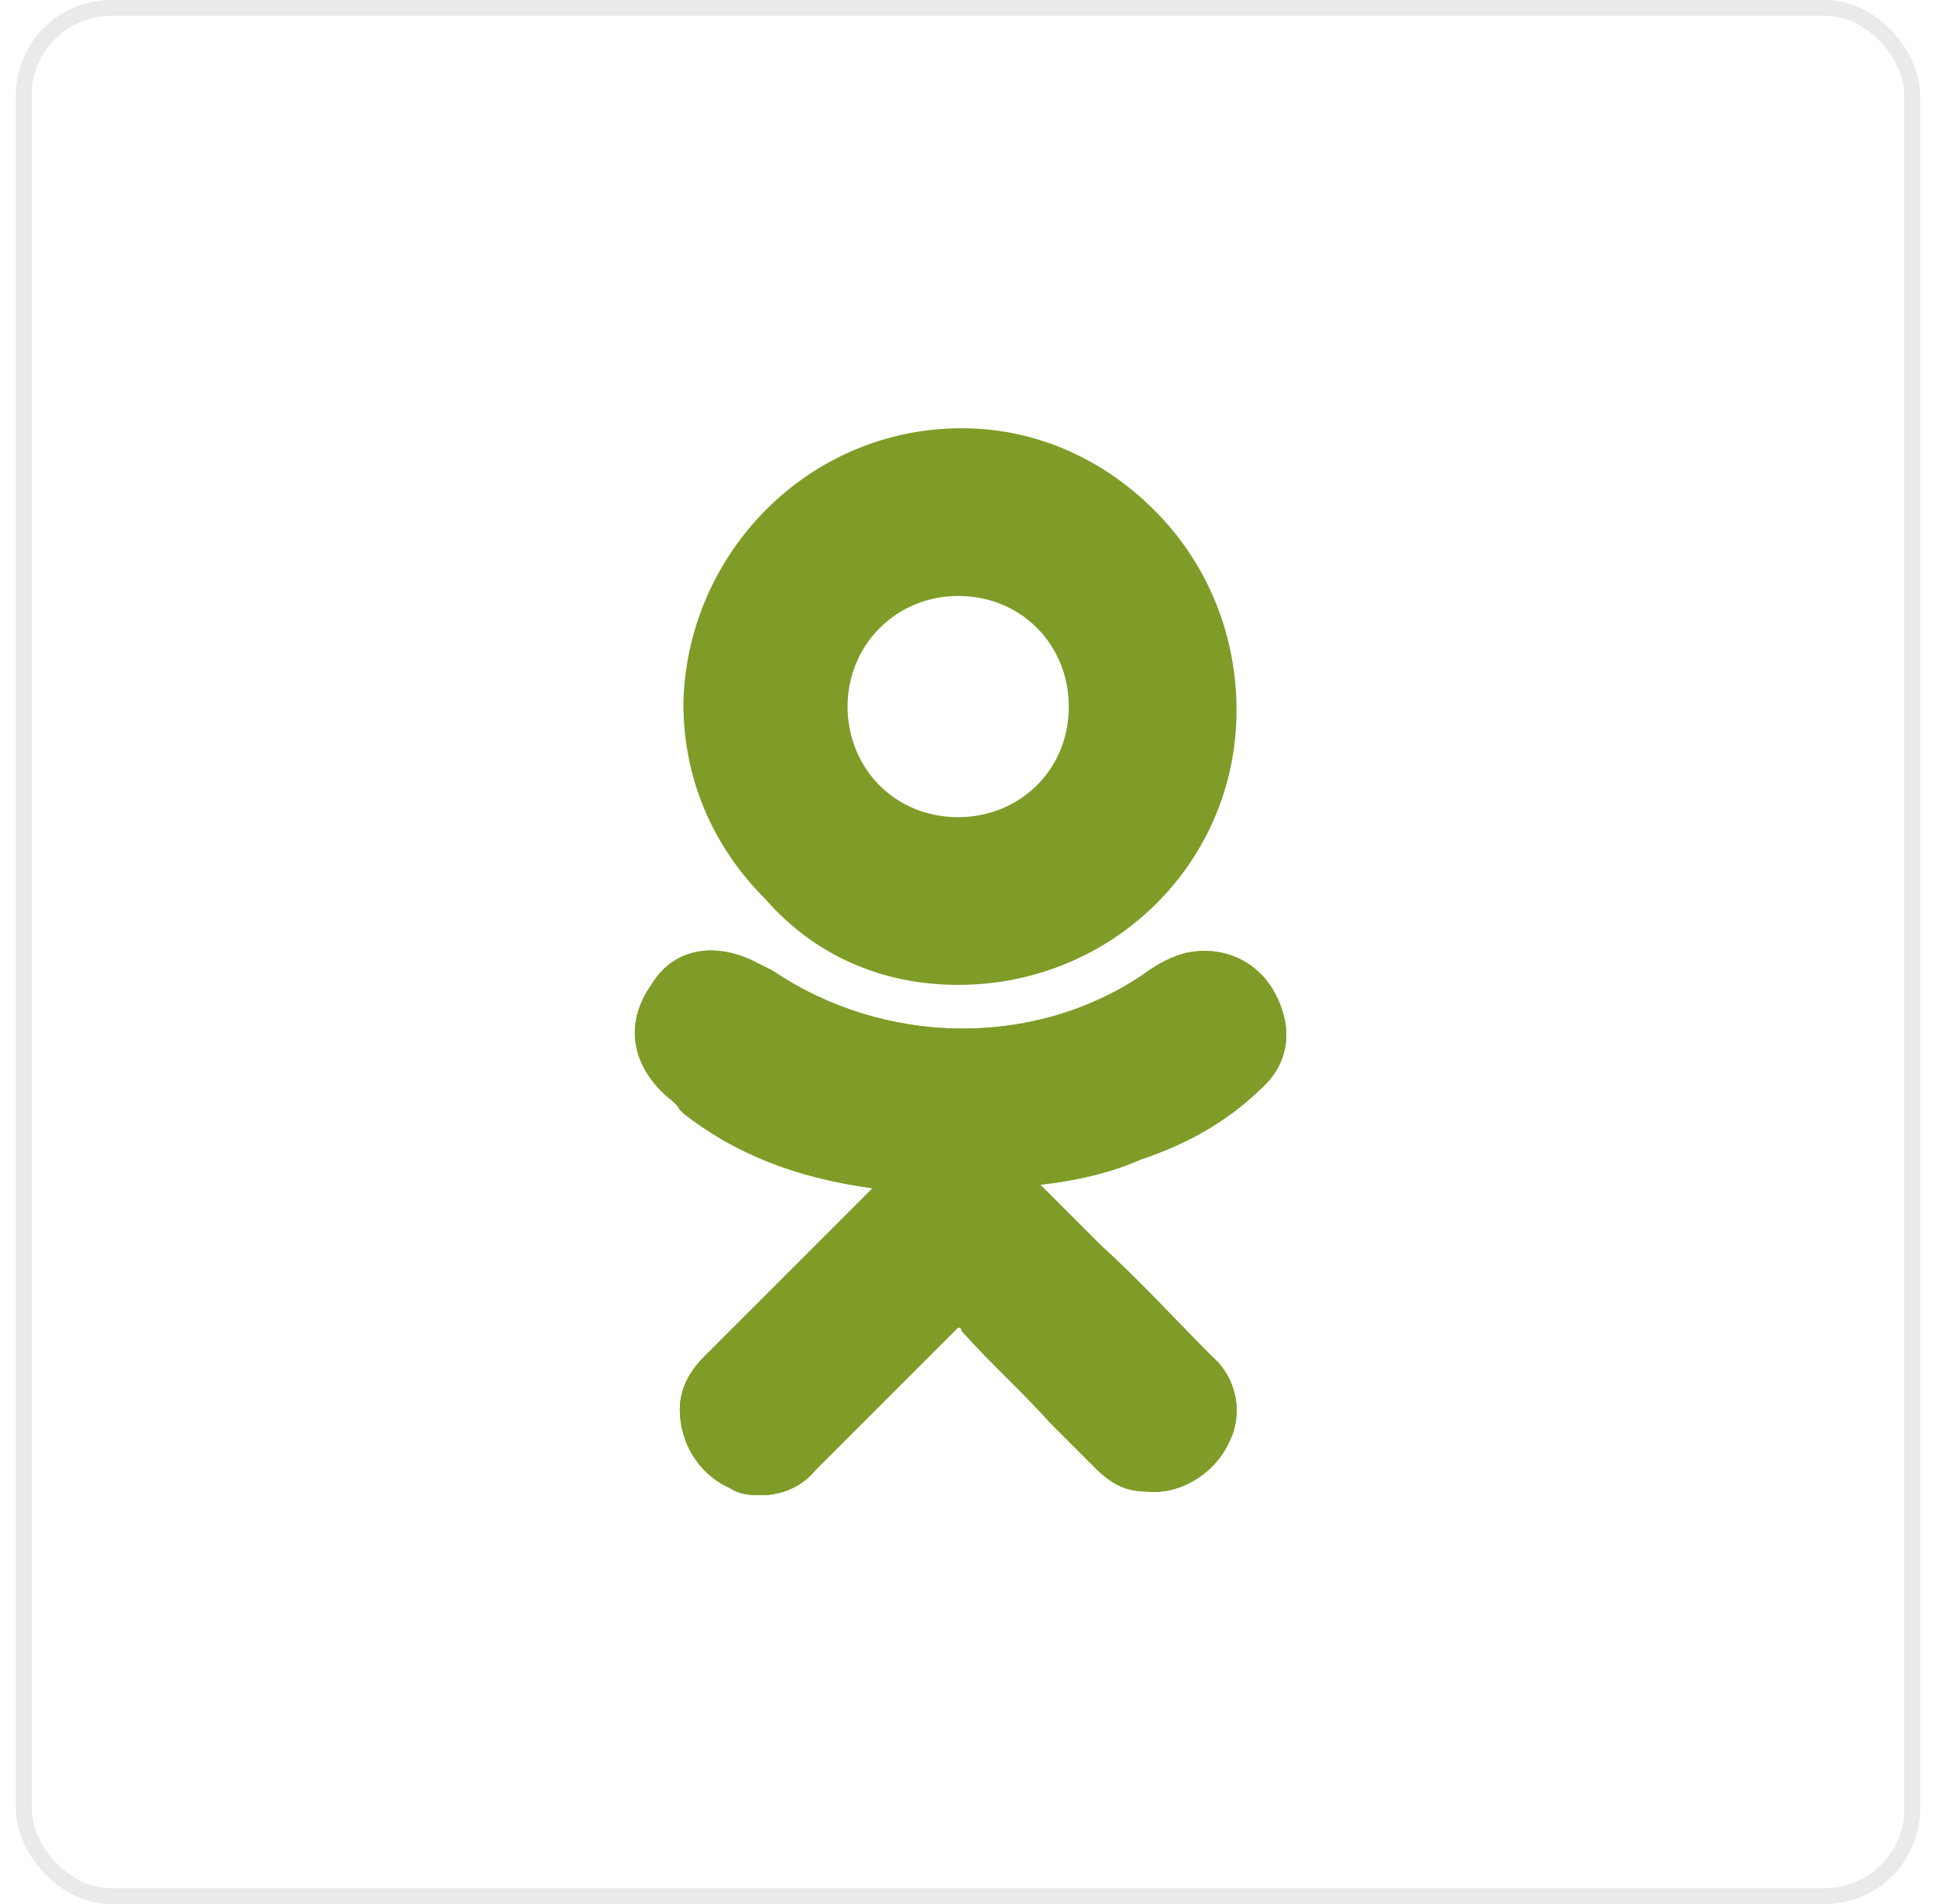
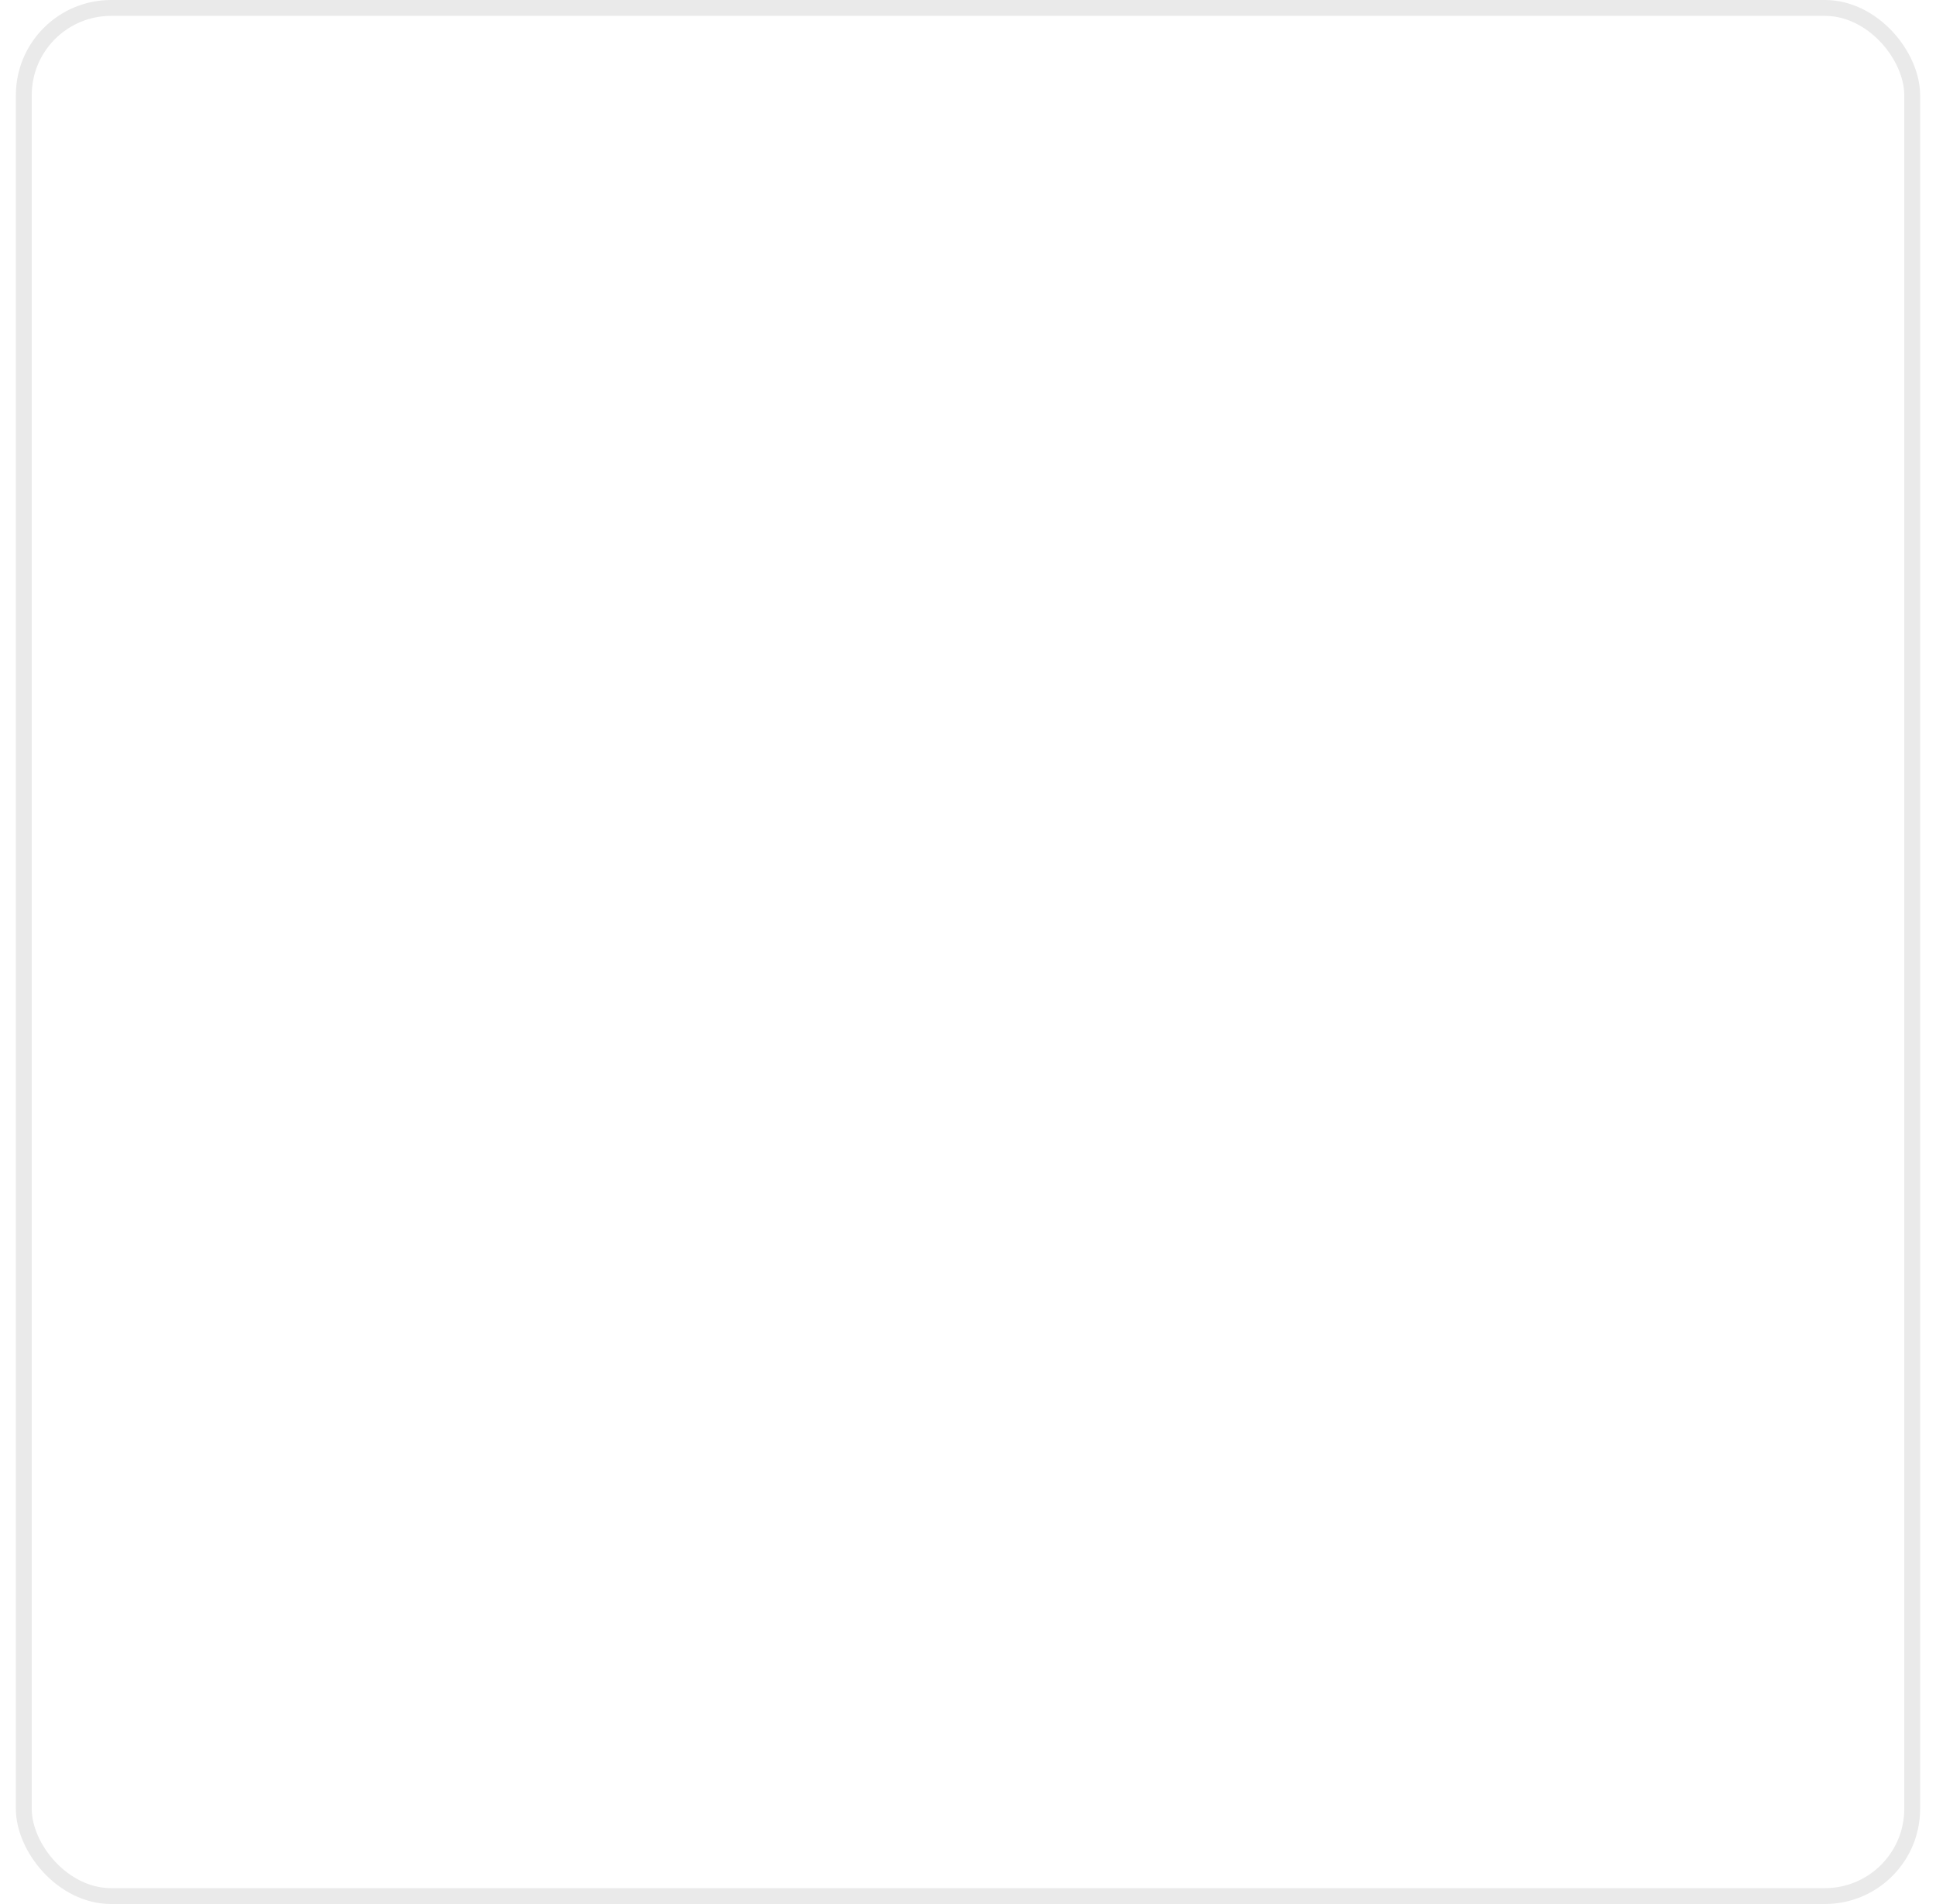
<svg xmlns="http://www.w3.org/2000/svg" width="61" height="60" viewBox="0 0 61 60" fill="none">
  <g id="Ð¡ÐÐ¦ Ð¡ÐÐ¢Ð">
    <g id="Vector">
-       <path d="M39.86 34.184C40.648 33.397 40.76 32.273 40.085 31.148C39.523 30.249 38.511 29.799 37.387 30.024C36.937 30.136 36.487 30.361 36.037 30.698C32.552 33.06 27.829 32.947 24.343 30.586C24.119 30.474 23.894 30.361 23.669 30.249C22.432 29.687 21.195 29.912 20.52 31.036C19.733 32.16 19.846 33.397 20.858 34.409C21.083 34.634 21.308 34.746 21.42 34.971L21.532 35.084C23.107 36.321 25.018 37.108 27.492 37.445L26.03 38.907C24.793 40.144 23.444 41.493 22.207 42.73C21.87 43.067 21.42 43.629 21.42 44.416C21.42 45.428 21.982 46.44 22.994 46.89C23.331 47.115 23.669 47.115 24.006 47.115C24.568 47.115 25.243 46.89 25.693 46.328C27.379 44.641 28.729 43.292 30.078 41.943C30.19 41.83 30.19 41.83 30.19 41.83C30.19 41.83 30.303 41.83 30.303 41.943C31.202 42.955 32.214 43.854 33.114 44.866C33.564 45.316 34.013 45.766 34.463 46.215C35.025 46.778 35.475 47.002 36.15 47.002C37.162 47.115 38.286 46.44 38.736 45.428C39.186 44.529 38.961 43.404 38.174 42.73C37.049 41.605 35.925 40.368 34.688 39.244L32.777 37.333C33.788 37.22 34.913 36.995 35.925 36.545C37.611 35.983 38.848 35.196 39.86 34.184Z" fill="#7E9C27" />
-       <path d="M30.19 31.036C35.025 31.036 38.961 27.213 38.961 22.378C38.961 20.017 38.061 17.768 36.375 16.081C34.688 14.395 32.552 13.495 30.303 13.495C25.468 13.495 21.645 17.43 21.532 22.153C21.532 24.514 22.432 26.651 24.119 28.337C25.693 30.136 27.829 31.036 30.19 31.036ZM27.717 19.792C28.391 19.117 29.291 18.78 30.19 18.78C32.214 18.78 33.676 20.354 33.676 22.265C33.676 24.289 32.102 25.751 30.19 25.751C28.166 25.751 26.705 24.177 26.705 22.265C26.705 21.366 27.042 20.466 27.717 19.792Z" fill="#7E9C27" />
-       <path d="M39.86 34.184C40.648 33.397 40.76 32.273 40.085 31.148C39.523 30.249 38.511 29.799 37.387 30.024C36.937 30.136 36.487 30.361 36.037 30.698C32.552 33.06 27.829 32.947 24.343 30.586C24.119 30.474 23.894 30.361 23.669 30.249C22.432 29.687 21.195 29.912 20.52 31.036C19.733 32.16 19.846 33.397 20.858 34.409C21.083 34.634 21.308 34.746 21.42 34.971L21.532 35.084C23.107 36.321 25.018 37.108 27.492 37.445L26.03 38.907C24.793 40.144 23.444 41.493 22.207 42.73C21.87 43.067 21.42 43.629 21.42 44.416C21.42 45.428 21.982 46.44 22.994 46.89C23.331 47.115 23.669 47.115 24.006 47.115C24.568 47.115 25.243 46.89 25.693 46.328C27.379 44.641 28.729 43.292 30.078 41.943C30.19 41.83 30.19 41.83 30.19 41.83C30.19 41.83 30.303 41.83 30.303 41.943C31.202 42.955 32.214 43.854 33.114 44.866C33.564 45.316 34.013 45.766 34.463 46.215C35.025 46.778 35.475 47.002 36.15 47.002C37.162 47.115 38.286 46.44 38.736 45.428C39.186 44.529 38.961 43.404 38.174 42.73C37.049 41.605 35.925 40.368 34.688 39.244L32.777 37.333C33.788 37.22 34.913 36.995 35.925 36.545C37.611 35.983 38.848 35.196 39.86 34.184Z" fill="#7E9C27" />
-     </g>
+       </g>
    <rect x="0.75" y="0.25" width="59.5" height="59.5" rx="2.75" stroke="#EAEAEA" stroke-width="0.5" />
  </g>
</svg>